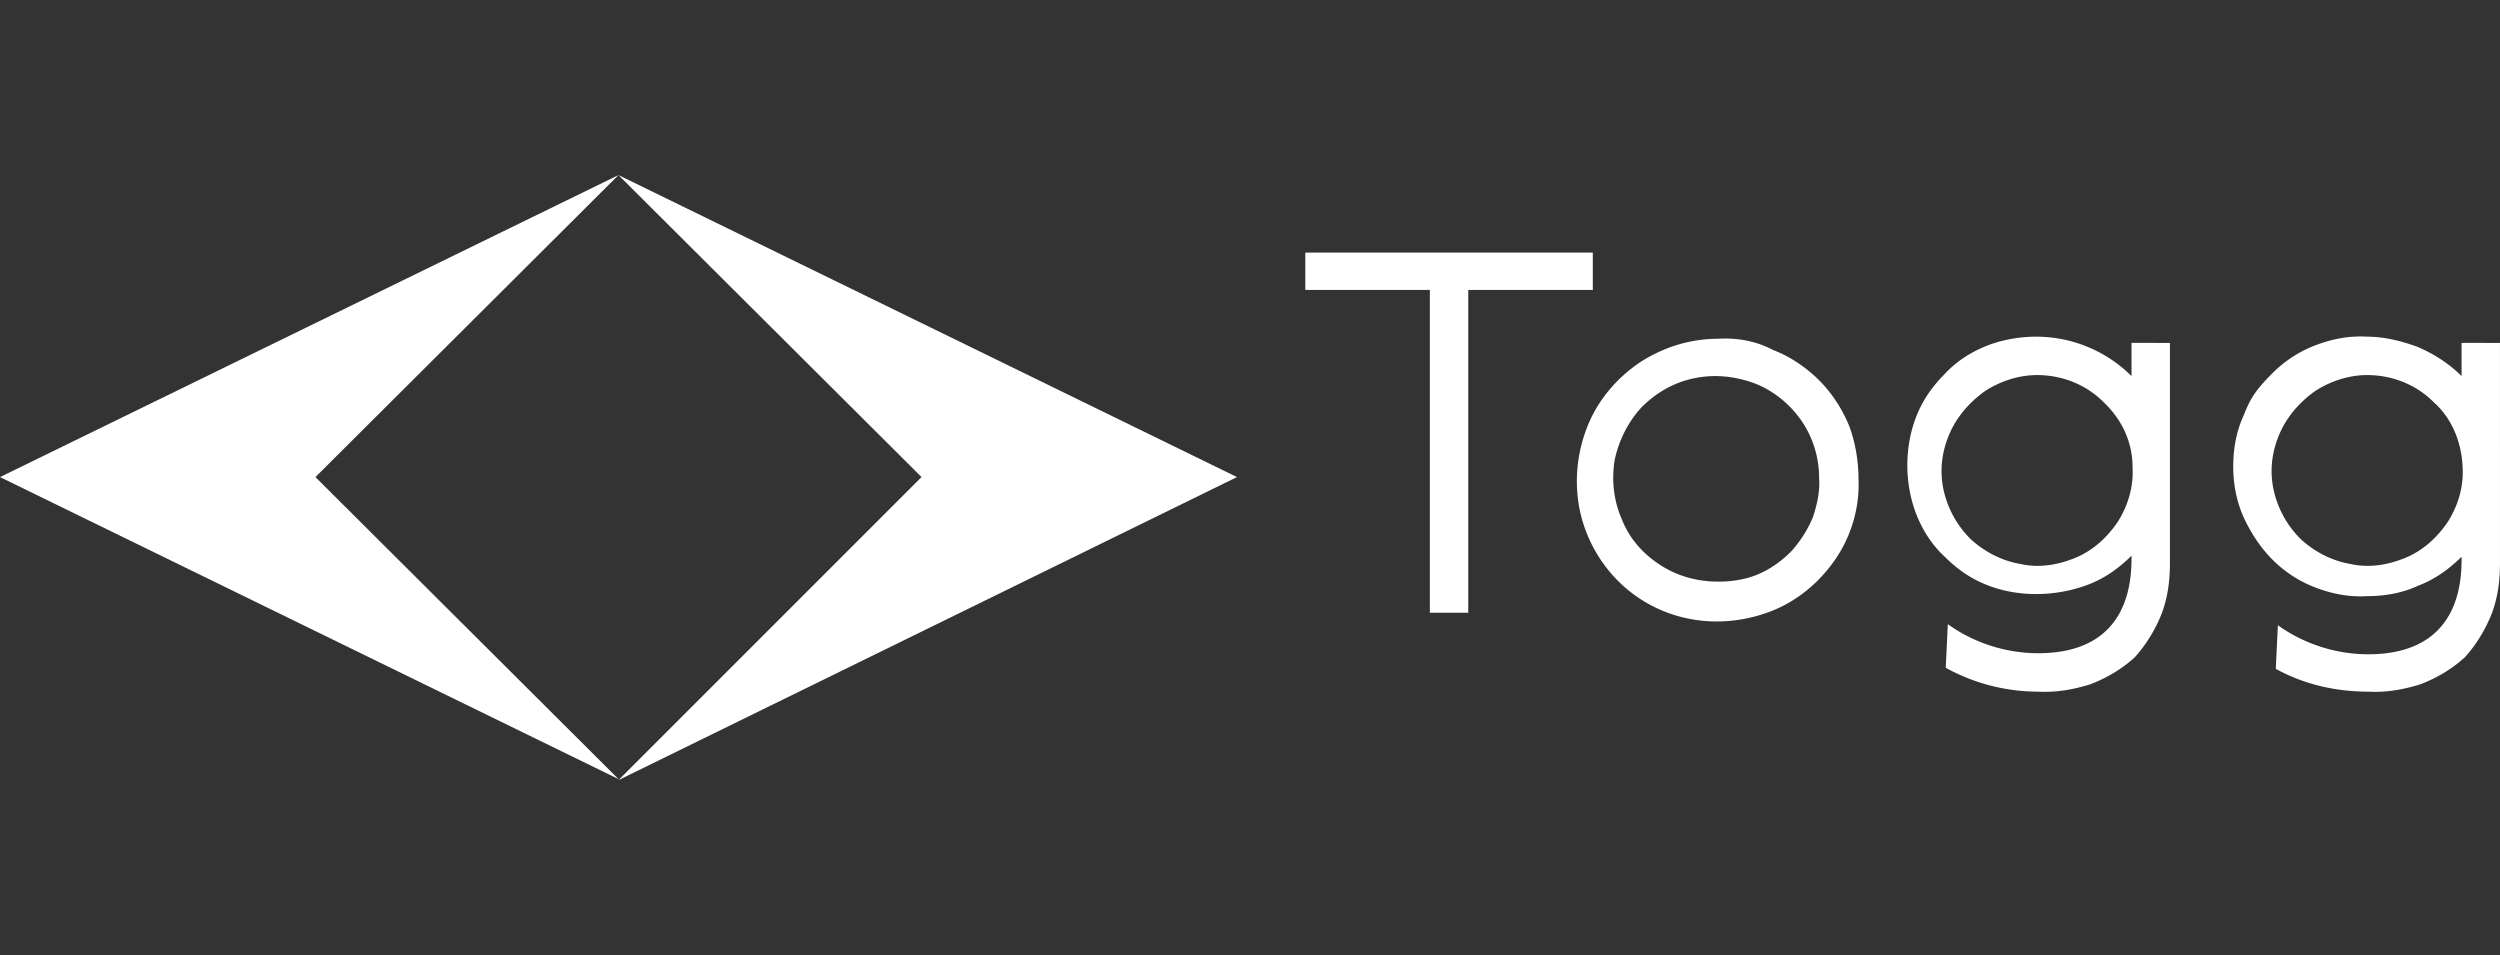
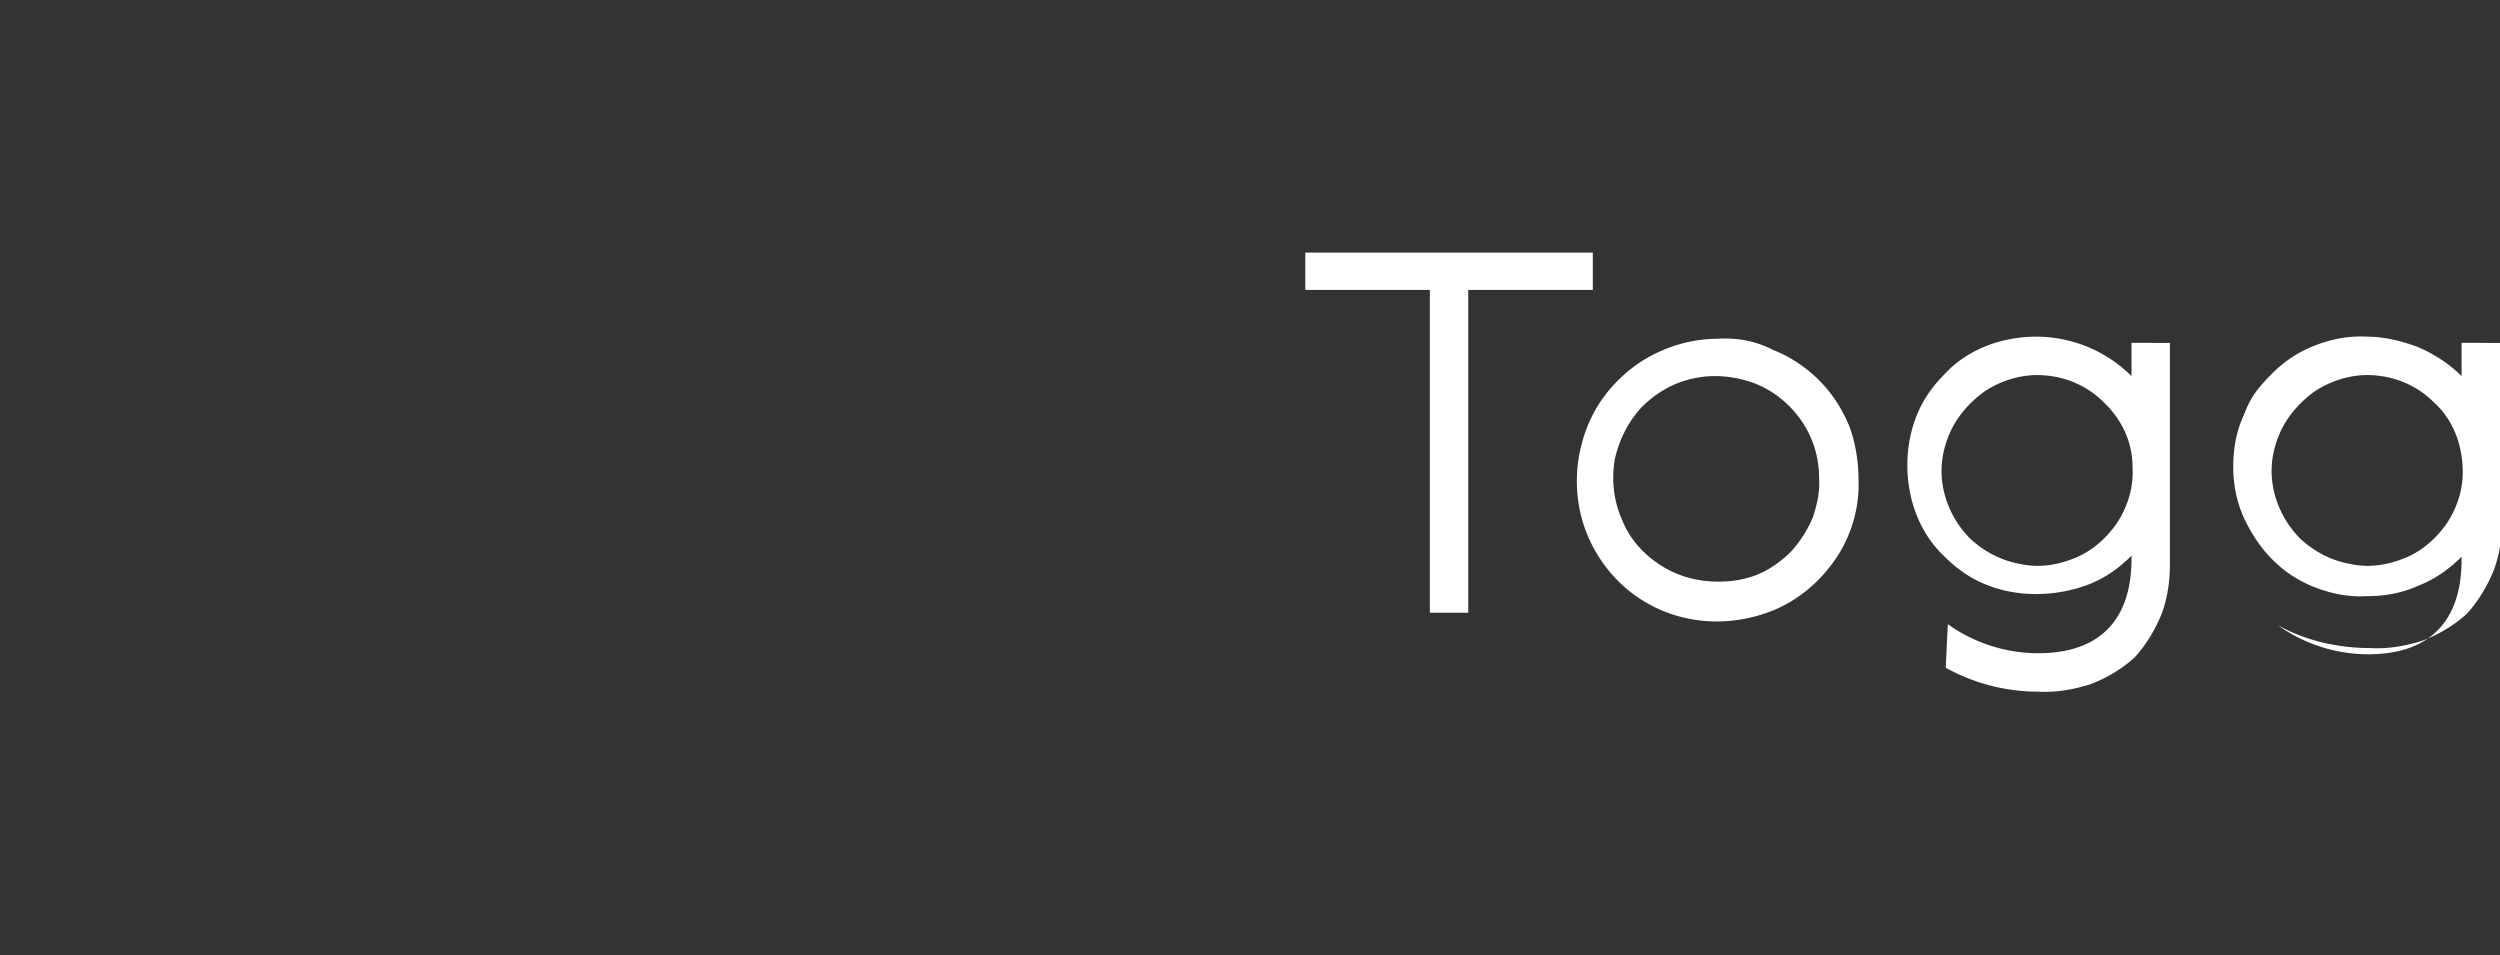
<svg xmlns="http://www.w3.org/2000/svg" width="237.328" height="90.678" viewBox="0 0 177.997 68.008">
  <rect x="0" y="0" width="177.997" height="68.008" fill="#333333" stroke="none" />
  <g fill="#fff">
-     <path d="M44.035 12.465 0 33.967l44.035 21.502-21.576-21.502zM44.035 12.465 88.07 33.967 44.035 55.543l21.576-21.576z" />
-   </g>
+     </g>
  <g fill="#fff">
-     <path d="M151.836 33.282c.074 1.33-.296 2.66-1.035 3.843-.739 1.109-1.774 2.069-3.03 2.587s-2.587.739-3.917.443c-1.33-.222-2.587-.887-3.547-1.774a7.04 7.04 0 0 1-1.921-3.473c-.296-1.33-.148-2.66.37-3.917.517-1.256 1.404-2.291 2.513-3.104 1.109-.739 2.439-1.182 3.769-1.182 1.774 0 3.473.665 4.73 1.921 1.33 1.256 2.069 2.882 2.069 4.656Zm-.074-8.869v2.365a9.62 9.62 0 0 0-6.799-2.808c-1.182 0-2.439.222-3.547.665s-2.143 1.109-2.956 1.995c-.887.887-1.552 1.848-1.995 2.956s-.665 2.291-.665 3.547c0 1.182.222 2.439.665 3.547s1.109 2.143 1.995 2.956c.887.887 1.848 1.552 2.956 1.995s2.291.665 3.547.665 2.513-.222 3.695-.665 2.217-1.182 3.104-2.069c0 1.552 0 6.947-6.651 6.947-2.291 0-4.582-.739-6.429-2.069l-.148 3.104a13.6 13.6 0 0 0 6.577 1.7c1.256.074 2.513-.148 3.695-.517 1.182-.443 2.291-1.109 3.178-1.921.813-.887 1.478-1.995 1.921-3.104.443-1.182.591-2.365.591-3.621V24.414zM175.336 33.282c.074 1.33-.296 2.66-1.035 3.843-.739 1.109-1.774 2.069-3.03 2.587-1.256.517-2.587.739-3.917.443-1.33-.222-2.587-.887-3.547-1.774a7.04 7.04 0 0 1-1.921-3.473c-.296-1.33-.148-2.66.37-3.917.517-1.256 1.404-2.291 2.513-3.104 1.109-.739 2.439-1.182 3.769-1.182 1.774 0 3.473.665 4.73 1.921 1.33 1.182 1.995 2.882 2.069 4.656Zm-.074-8.869v2.365c-.887-.887-1.921-1.552-3.104-2.069-1.182-.443-2.439-.739-3.621-.739-1.256-.074-2.439.148-3.621.591q-1.773.665-3.104 1.995c-1.331 1.33-1.626 1.921-2.069 3.03-.517 1.109-.739 2.365-.739 3.621s.222 2.439.739 3.621c.517 1.109 1.182 2.143 2.069 3.03s1.921 1.552 3.104 1.995c1.182.443 2.365.665 3.621.591 1.256 0 2.513-.222 3.621-.739 1.182-.443 2.217-1.182 3.104-2.069 0 1.552 0 6.947-6.651 6.947-2.291 0-4.582-.739-6.429-2.069l-.148 3.104c1.995 1.109 4.286 1.626 6.577 1.626 1.256.074 2.513-.148 3.695-.517 1.182-.443 2.291-1.109 3.178-1.921.813-.887 1.478-1.995 1.921-3.104.443-1.182.591-2.365.591-3.621V24.414zM92.936 17.984v2.66h8.868v22.984h2.734V20.644h8.868v-2.66H92.935ZM122.349 41.411c-1.478 0-2.882-.37-4.139-1.182s-2.217-1.921-2.734-3.252c-.591-1.33-.739-2.808-.517-4.212.296-1.404.961-2.734 1.921-3.769 1.035-1.035 2.291-1.774 3.769-2.069 1.404-.296 2.882-.148 4.286.37 1.33.517 2.513 1.478 3.326 2.66s1.256 2.587 1.256 4.065c.074.961-.148 1.921-.443 2.808q-.555 1.33-1.552 2.439c-.665.665-1.478 1.256-2.365 1.626s-1.848.517-2.808.517Zm0-17.293c-1.995 0-3.917.591-5.617 1.7-1.626 1.109-2.956 2.66-3.695 4.508s-.961 3.843-.591 5.838a10.1 10.1 0 0 0 2.734 5.173 9.8 9.8 0 0 0 5.173 2.734c1.921.37 3.991.148 5.838-.591s3.399-2.069 4.508-3.695 1.7-3.621 1.626-5.617c0-1.33-.222-2.66-.665-3.843-.517-1.256-1.256-2.365-2.143-3.252s-2.069-1.7-3.252-2.143c-1.256-.665-2.587-.887-3.917-.813Z" />
+     <path d="M151.836 33.282c.074 1.33-.296 2.66-1.035 3.843-.739 1.109-1.774 2.069-3.03 2.587s-2.587.739-3.917.443c-1.33-.222-2.587-.887-3.547-1.774a7.04 7.04 0 0 1-1.921-3.473c-.296-1.33-.148-2.66.37-3.917.517-1.256 1.404-2.291 2.513-3.104 1.109-.739 2.439-1.182 3.769-1.182 1.774 0 3.473.665 4.73 1.921 1.33 1.256 2.069 2.882 2.069 4.656Zm-.074-8.869v2.365a9.62 9.62 0 0 0-6.799-2.808c-1.182 0-2.439.222-3.547.665s-2.143 1.109-2.956 1.995c-.887.887-1.552 1.848-1.995 2.956s-.665 2.291-.665 3.547c0 1.182.222 2.439.665 3.547s1.109 2.143 1.995 2.956c.887.887 1.848 1.552 2.956 1.995s2.291.665 3.547.665 2.513-.222 3.695-.665 2.217-1.182 3.104-2.069c0 1.552 0 6.947-6.651 6.947-2.291 0-4.582-.739-6.429-2.069l-.148 3.104a13.6 13.6 0 0 0 6.577 1.7c1.256.074 2.513-.148 3.695-.517 1.182-.443 2.291-1.109 3.178-1.921.813-.887 1.478-1.995 1.921-3.104.443-1.182.591-2.365.591-3.621V24.414zM175.336 33.282c.074 1.33-.296 2.66-1.035 3.843-.739 1.109-1.774 2.069-3.03 2.587-1.256.517-2.587.739-3.917.443-1.33-.222-2.587-.887-3.547-1.774a7.04 7.04 0 0 1-1.921-3.473c-.296-1.33-.148-2.66.37-3.917.517-1.256 1.404-2.291 2.513-3.104 1.109-.739 2.439-1.182 3.769-1.182 1.774 0 3.473.665 4.73 1.921 1.33 1.182 1.995 2.882 2.069 4.656Zm-.074-8.869v2.365c-.887-.887-1.921-1.552-3.104-2.069-1.182-.443-2.439-.739-3.621-.739-1.256-.074-2.439.148-3.621.591q-1.773.665-3.104 1.995c-1.331 1.33-1.626 1.921-2.069 3.03-.517 1.109-.739 2.365-.739 3.621s.222 2.439.739 3.621c.517 1.109 1.182 2.143 2.069 3.03s1.921 1.552 3.104 1.995c1.182.443 2.365.665 3.621.591 1.256 0 2.513-.222 3.621-.739 1.182-.443 2.217-1.182 3.104-2.069 0 1.552 0 6.947-6.651 6.947-2.291 0-4.582-.739-6.429-2.069c1.995 1.109 4.286 1.626 6.577 1.626 1.256.074 2.513-.148 3.695-.517 1.182-.443 2.291-1.109 3.178-1.921.813-.887 1.478-1.995 1.921-3.104.443-1.182.591-2.365.591-3.621V24.414zM92.936 17.984v2.66h8.868v22.984h2.734V20.644h8.868v-2.66H92.935ZM122.349 41.411c-1.478 0-2.882-.37-4.139-1.182s-2.217-1.921-2.734-3.252c-.591-1.33-.739-2.808-.517-4.212.296-1.404.961-2.734 1.921-3.769 1.035-1.035 2.291-1.774 3.769-2.069 1.404-.296 2.882-.148 4.286.37 1.33.517 2.513 1.478 3.326 2.66s1.256 2.587 1.256 4.065c.074.961-.148 1.921-.443 2.808q-.555 1.33-1.552 2.439c-.665.665-1.478 1.256-2.365 1.626s-1.848.517-2.808.517Zm0-17.293c-1.995 0-3.917.591-5.617 1.7-1.626 1.109-2.956 2.66-3.695 4.508s-.961 3.843-.591 5.838a10.1 10.1 0 0 0 2.734 5.173 9.8 9.8 0 0 0 5.173 2.734c1.921.37 3.991.148 5.838-.591s3.399-2.069 4.508-3.695 1.7-3.621 1.626-5.617c0-1.33-.222-2.66-.665-3.843-.517-1.256-1.256-2.365-2.143-3.252s-2.069-1.7-3.252-2.143c-1.256-.665-2.587-.887-3.917-.813Z" />
  </g>
</svg>